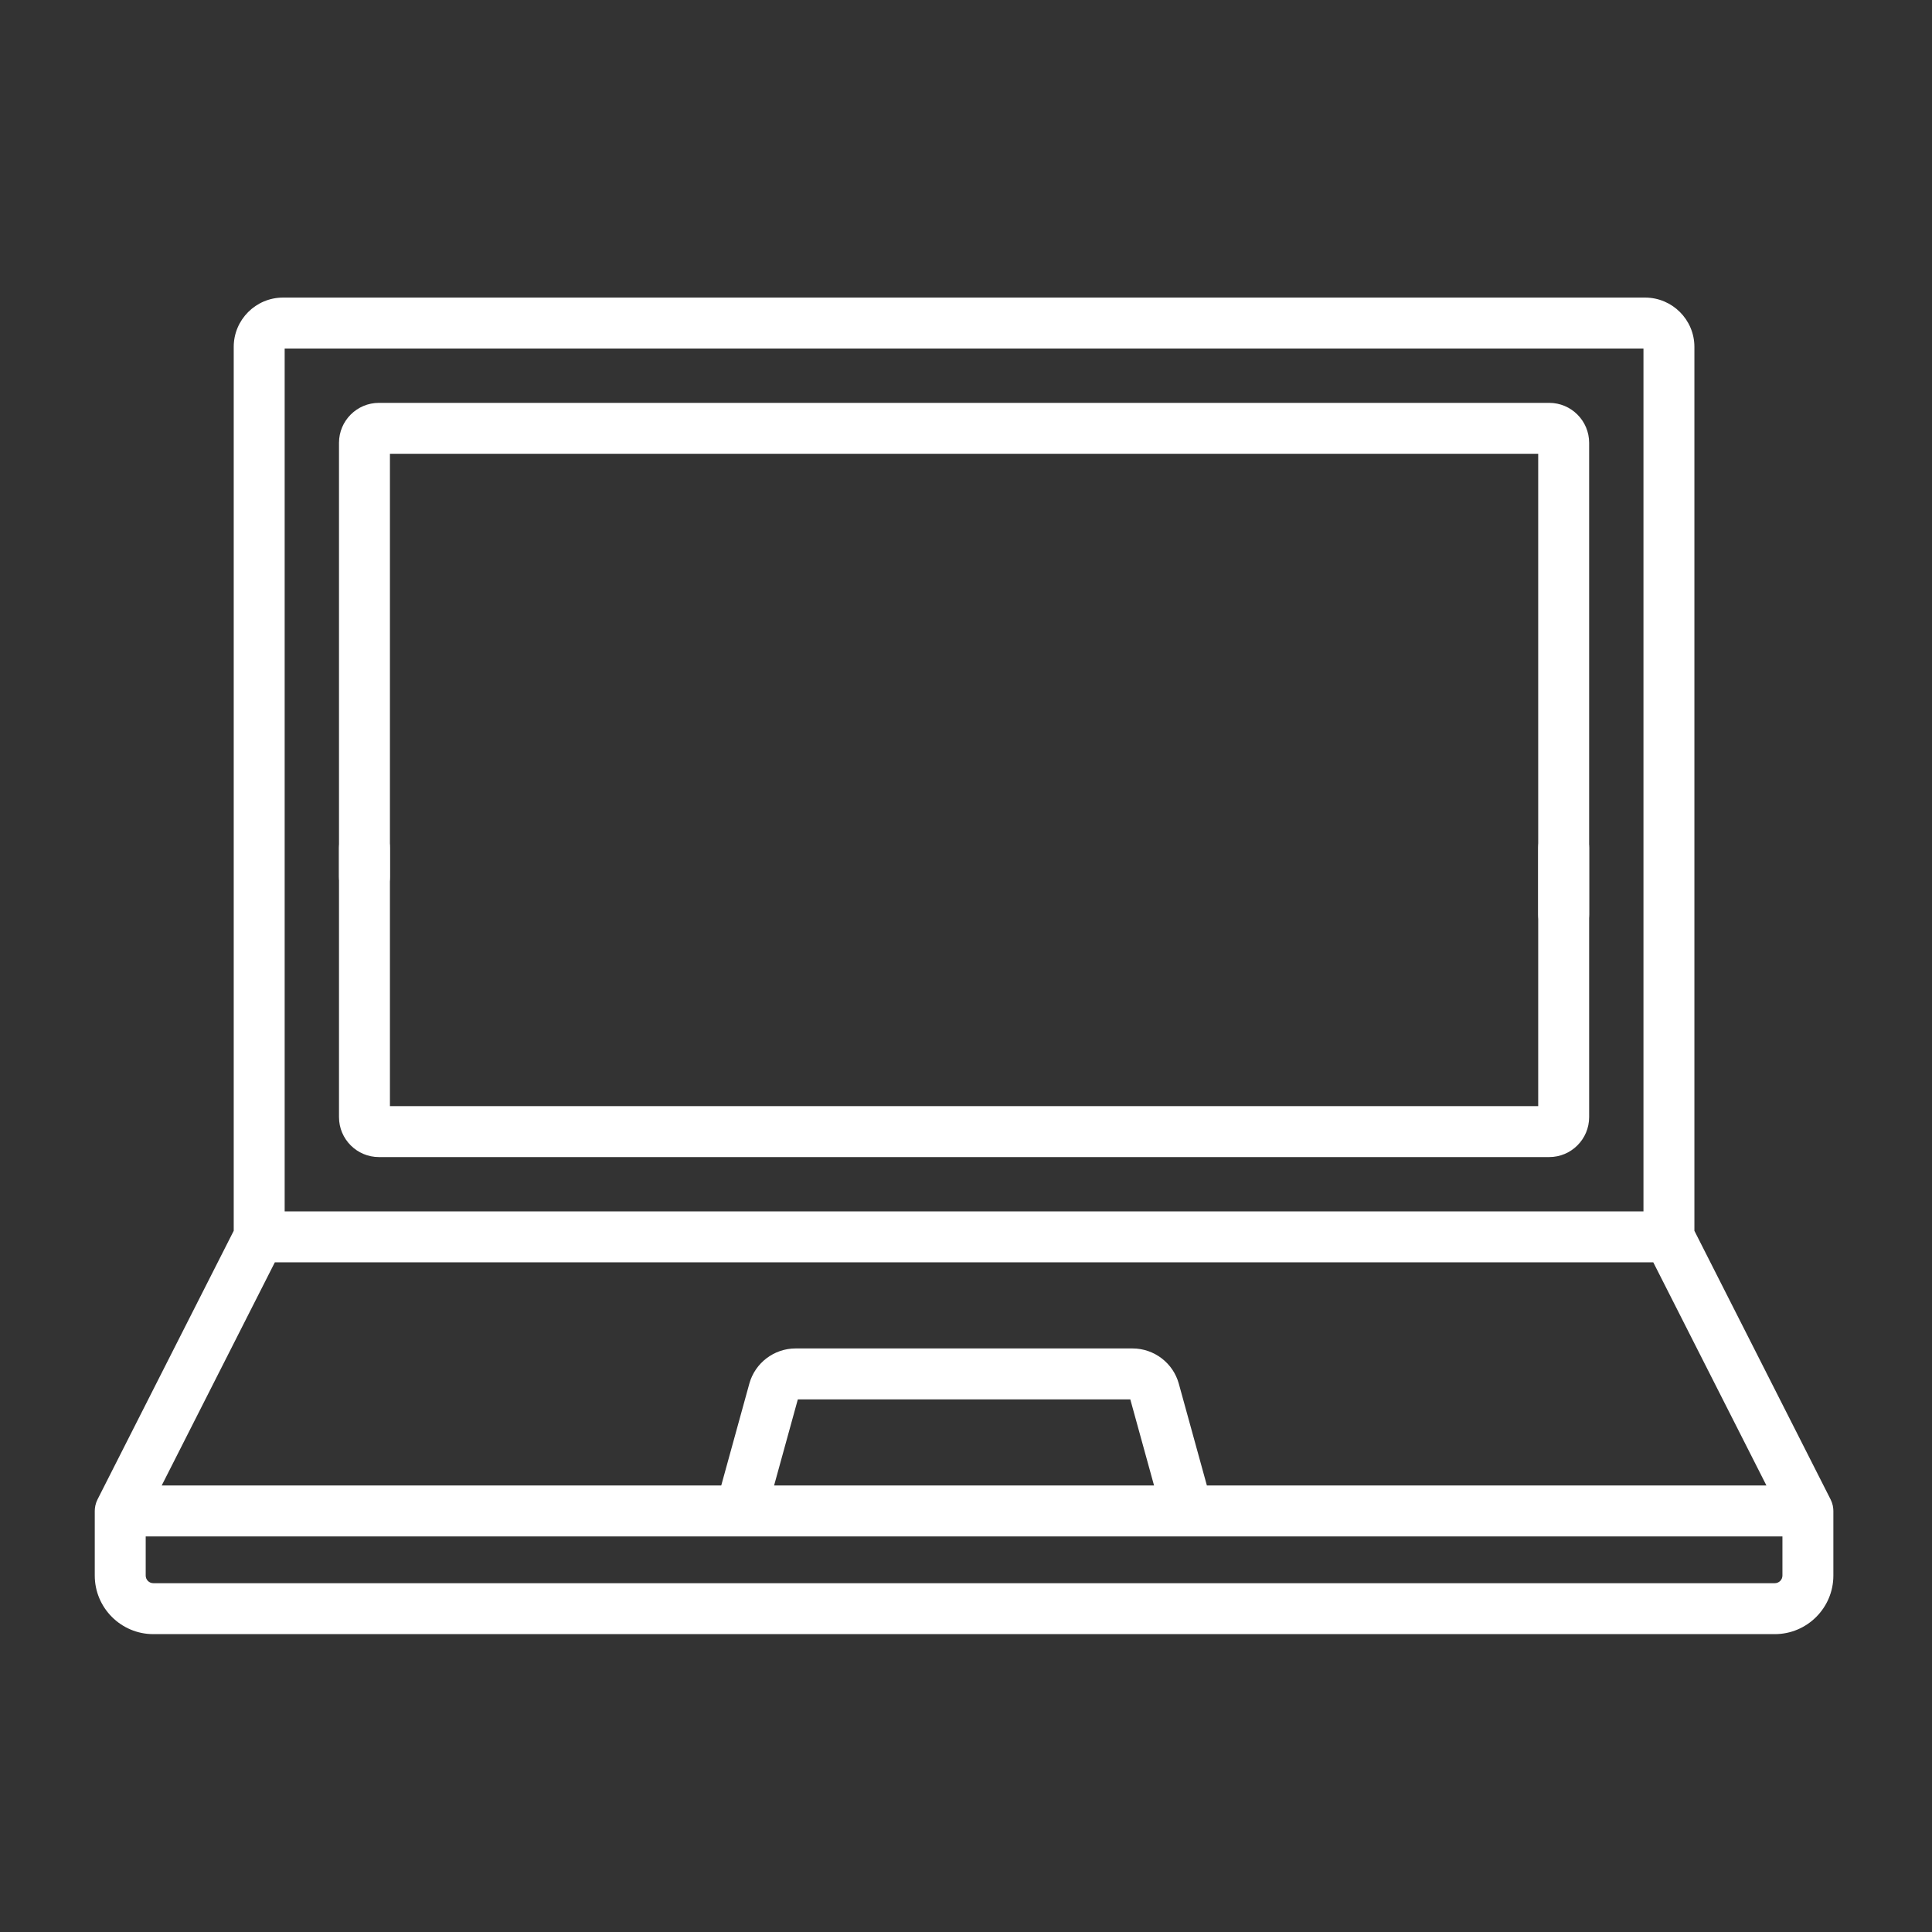
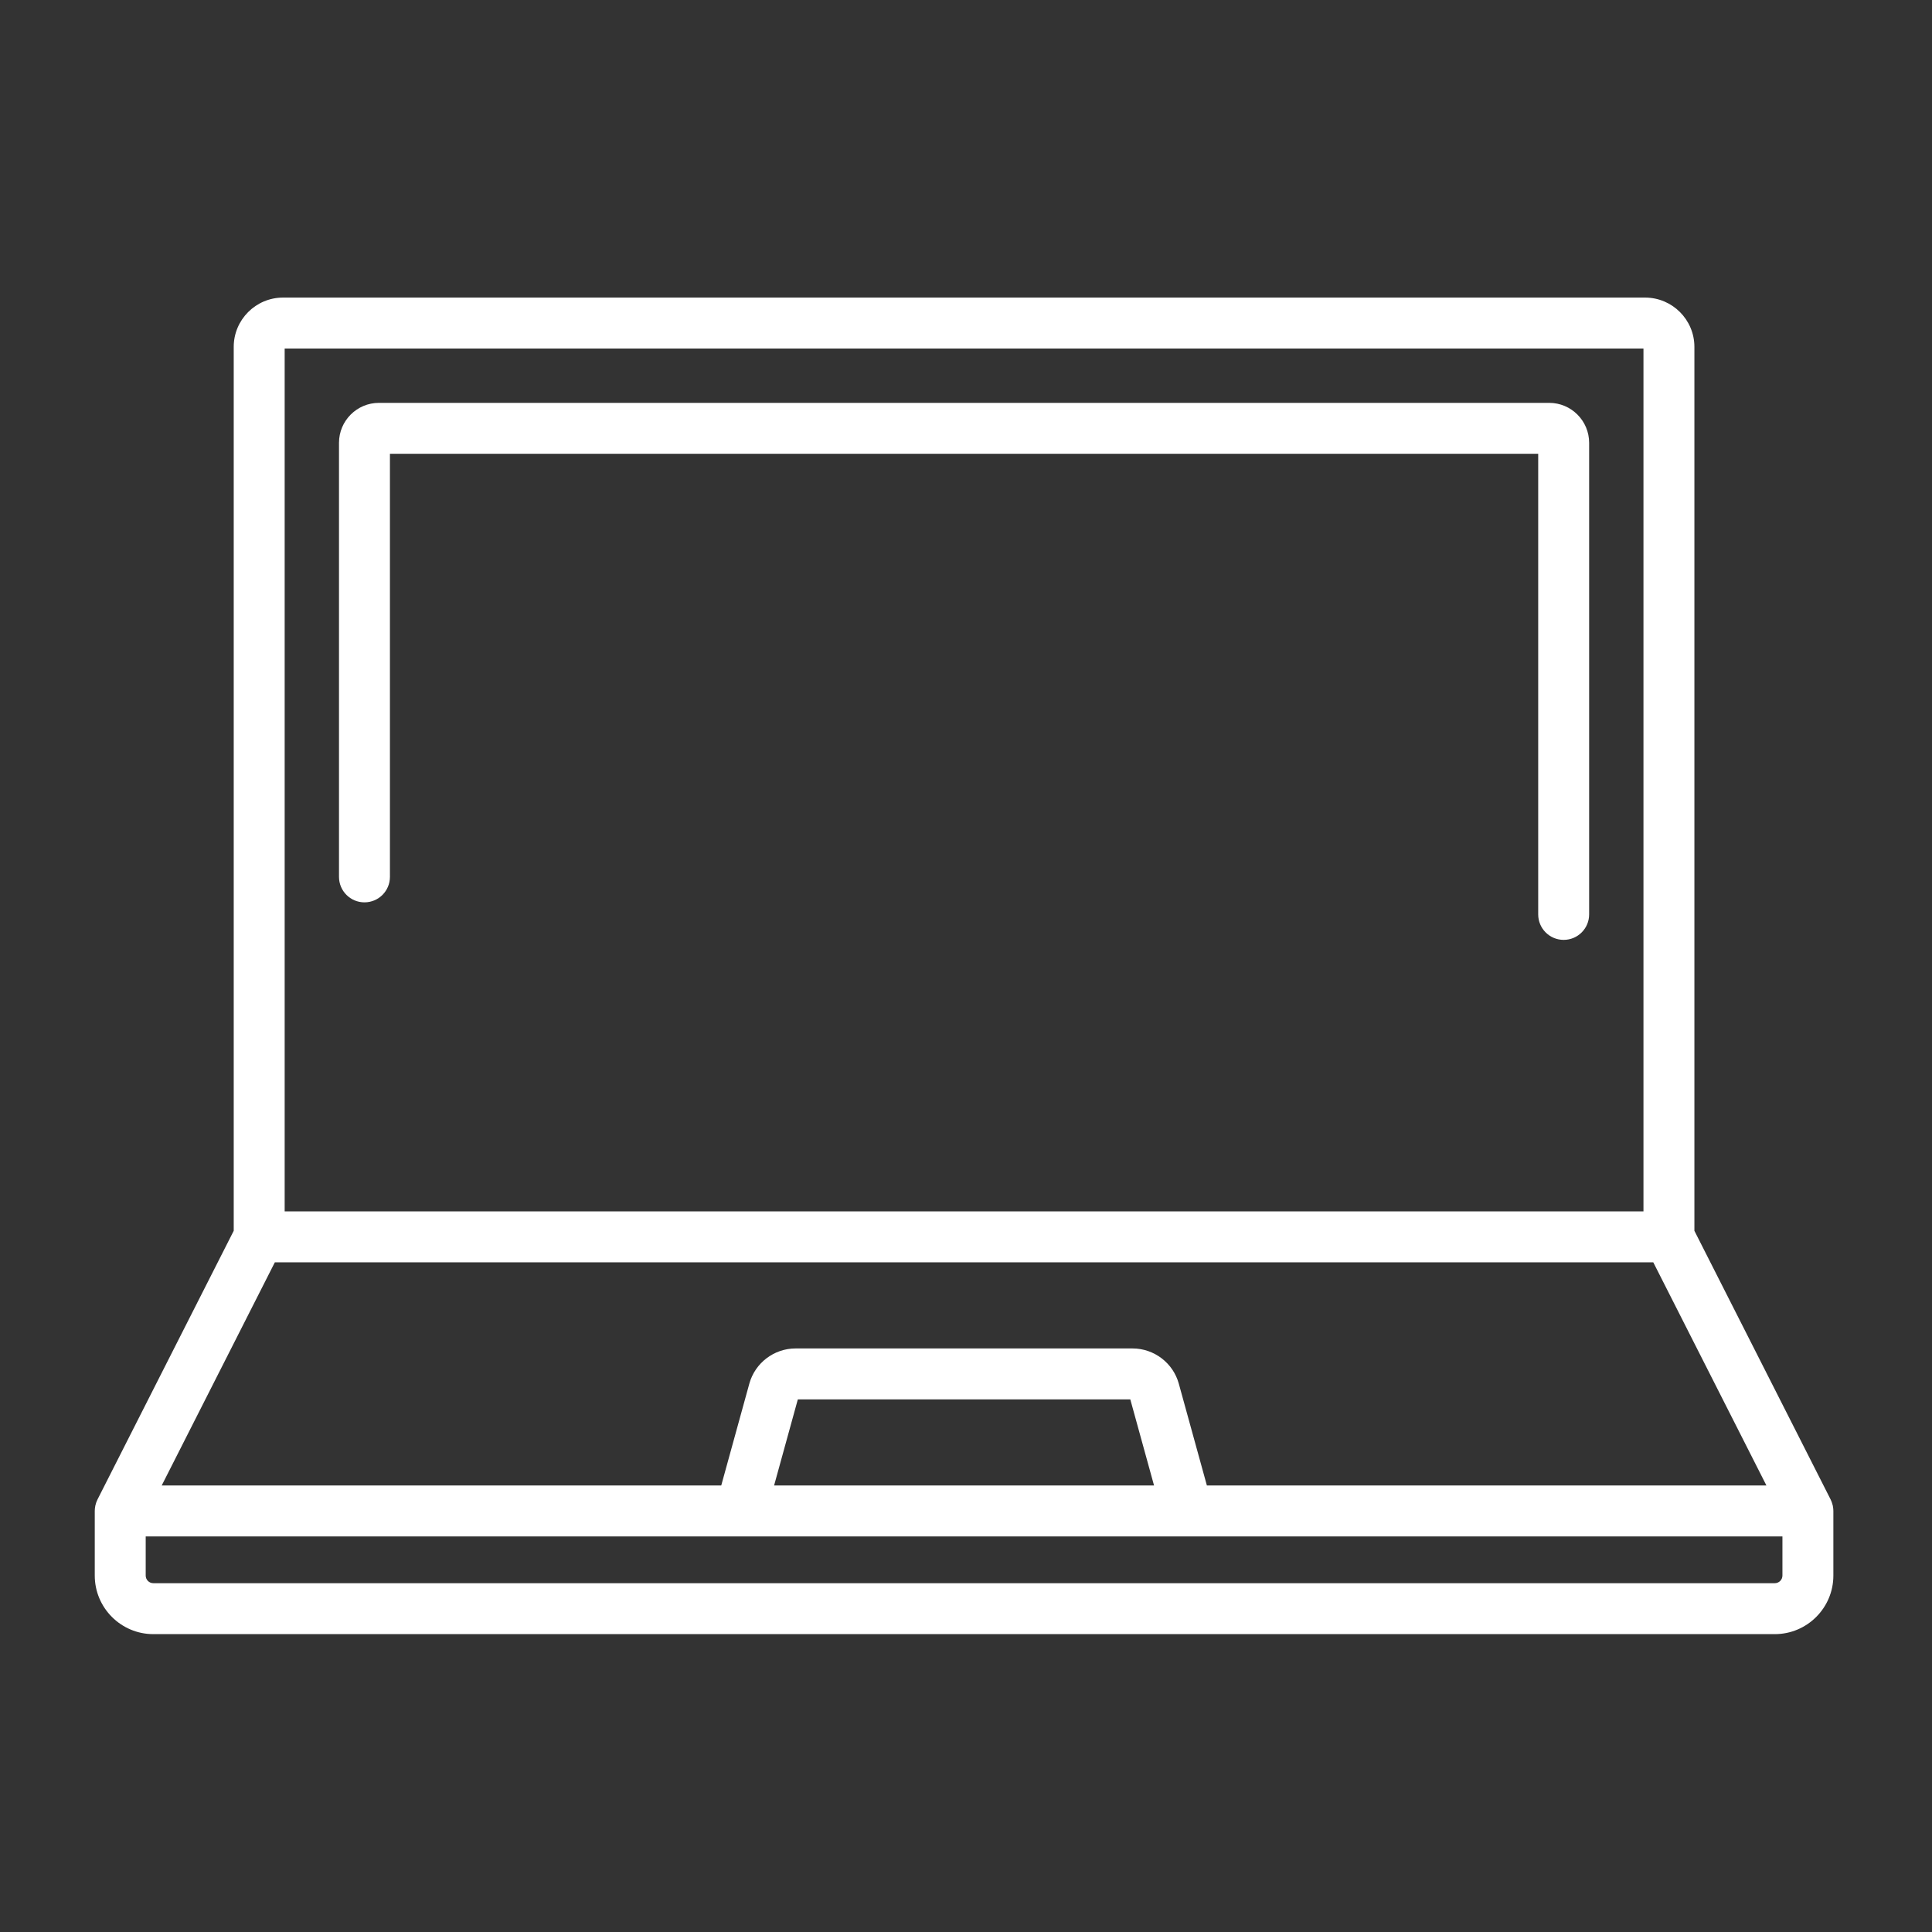
<svg xmlns="http://www.w3.org/2000/svg" width="100%" height="100%" viewBox="0 0 100 100" version="1.1" xml:space="preserve" style="fill-rule:evenodd;clip-rule:evenodd;stroke-linejoin:round;stroke-miterlimit:2;">
  <rect x="0" y="0" width="100" height="100" fill="#333333" stroke="none" />
  <g transform="matrix(0.177,0,0,0.177,602.296,15.406)">
    <g>
      <g transform="matrix(0.993,0,0,0.993,-3375.09,-58.803)">
-         <path d="M511.976,416.063C511.971,415.988 511.972,415.914 511.965,415.839C511.938,415.542 511.895,415.251 511.834,414.966C511.828,414.938 511.819,414.91 511.812,414.882C511.753,414.62 511.68,414.364 511.594,414.114C511.571,414.047 511.546,413.982 511.521,413.916C511.437,413.689 511.342,413.468 511.237,413.253C511.219,413.215 511.207,413.176 511.188,413.138L471.076,334.02L471.076,73.72C471.076,65.714 464.563,59.201 456.557,59.201L55.441,59.201C47.435,59.201 40.922,65.714 40.922,73.72L40.922,334.018L0.811,413.137C0.792,413.175 0.78,413.214 0.762,413.252C0.657,413.467 0.563,413.688 0.478,413.914C0.453,413.98 0.428,414.046 0.405,414.113C0.32,414.364 0.246,414.621 0.187,414.883C0.181,414.91 0.172,414.937 0.166,414.964C0.105,415.25 0.062,415.541 0.035,415.838C0.028,415.912 0.028,415.987 0.024,416.061C0.014,416.217 0,416.371 0,416.529L0,435.555C0,445.064 7.735,452.799 17.244,452.799L494.756,452.799C504.265,452.799 512,445.064 512,435.555L512,416.529C512,416.371 511.986,416.217 511.976,416.063ZM55.923,74.203L456.077,74.203L456.077,328.312L55.923,328.312L55.923,74.203ZM53.029,343.311L458.97,343.311L492.288,409.028L327.508,409.028L319.237,379.039C317.553,372.934 311.955,368.67 305.622,368.67L206.376,368.67C200.043,368.67 194.444,372.934 192.761,379.038L184.49,409.028L19.711,409.028L53.029,343.311ZM311.948,409.029L200.052,409.029L207.045,383.671L304.955,383.671L311.948,409.029ZM497,435.554C497,436.791 495.993,437.798 494.756,437.798L17.244,437.798C16.007,437.798 15,436.791 15,435.554L15,424.028L497,424.028L497,435.554Z" style="fill:white;fill-rule:nonzero;" />
+         <path d="M511.976,416.063C511.971,415.988 511.972,415.914 511.965,415.839C511.938,415.542 511.895,415.251 511.834,414.966C511.828,414.938 511.819,414.91 511.812,414.882C511.571,414.047 511.546,413.982 511.521,413.916C511.437,413.689 511.342,413.468 511.237,413.253C511.219,413.215 511.207,413.176 511.188,413.138L471.076,334.02L471.076,73.72C471.076,65.714 464.563,59.201 456.557,59.201L55.441,59.201C47.435,59.201 40.922,65.714 40.922,73.72L40.922,334.018L0.811,413.137C0.792,413.175 0.78,413.214 0.762,413.252C0.657,413.467 0.563,413.688 0.478,413.914C0.453,413.98 0.428,414.046 0.405,414.113C0.32,414.364 0.246,414.621 0.187,414.883C0.181,414.91 0.172,414.937 0.166,414.964C0.105,415.25 0.062,415.541 0.035,415.838C0.028,415.912 0.028,415.987 0.024,416.061C0.014,416.217 0,416.371 0,416.529L0,435.555C0,445.064 7.735,452.799 17.244,452.799L494.756,452.799C504.265,452.799 512,445.064 512,435.555L512,416.529C512,416.371 511.986,416.217 511.976,416.063ZM55.923,74.203L456.077,74.203L456.077,328.312L55.923,328.312L55.923,74.203ZM53.029,343.311L458.97,343.311L492.288,409.028L327.508,409.028L319.237,379.039C317.553,372.934 311.955,368.67 305.622,368.67L206.376,368.67C200.043,368.67 194.444,372.934 192.761,379.038L184.49,409.028L19.711,409.028L53.029,343.311ZM311.948,409.029L200.052,409.029L207.045,383.671L304.955,383.671L311.948,409.029ZM497,435.554C497,436.791 495.993,437.798 494.756,437.798L17.244,437.798C16.007,437.798 15,436.791 15,435.554L15,424.028L497,424.028L497,435.554Z" style="fill:white;fill-rule:nonzero;" />
      </g>
      <g transform="matrix(0.993,0,0,0.993,-3375.09,-58.803)">
-         <path d="M432.577,213.756C428.434,213.756 425.077,217.113 425.077,221.256L425.077,297.311L86.923,297.311L86.923,221.256C86.923,217.113 83.566,213.756 79.423,213.756C75.28,213.756 71.923,217.113 71.923,221.256L71.923,300.55C71.923,307.035 77.198,312.311 83.684,312.311L428.317,312.311C434.802,312.311 440.078,307.036 440.078,300.55L440.078,221.256C440.077,217.115 436.72,213.756 432.577,213.756Z" style="fill:white;fill-rule:nonzero;" />
-       </g>
+         </g>
      <g transform="matrix(0.993,0,0,0.993,-3375.09,-58.803)">
        <path d="M428.316,90.203L83.684,90.203C77.199,90.203 71.923,95.478 71.923,101.964L71.923,229.797C71.923,233.94 75.28,237.297 79.423,237.297C83.566,237.297 86.923,233.94 86.923,229.797L86.923,105.203L425.077,105.203L425.077,240.848C425.077,244.991 428.434,248.348 432.577,248.348C436.72,248.348 440.077,244.991 440.077,240.848L440.077,101.964C440.077,95.477 434.802,90.203 428.316,90.203Z" style="fill:white;fill-rule:nonzero;" />
      </g>
    </g>
  </g>
</svg>